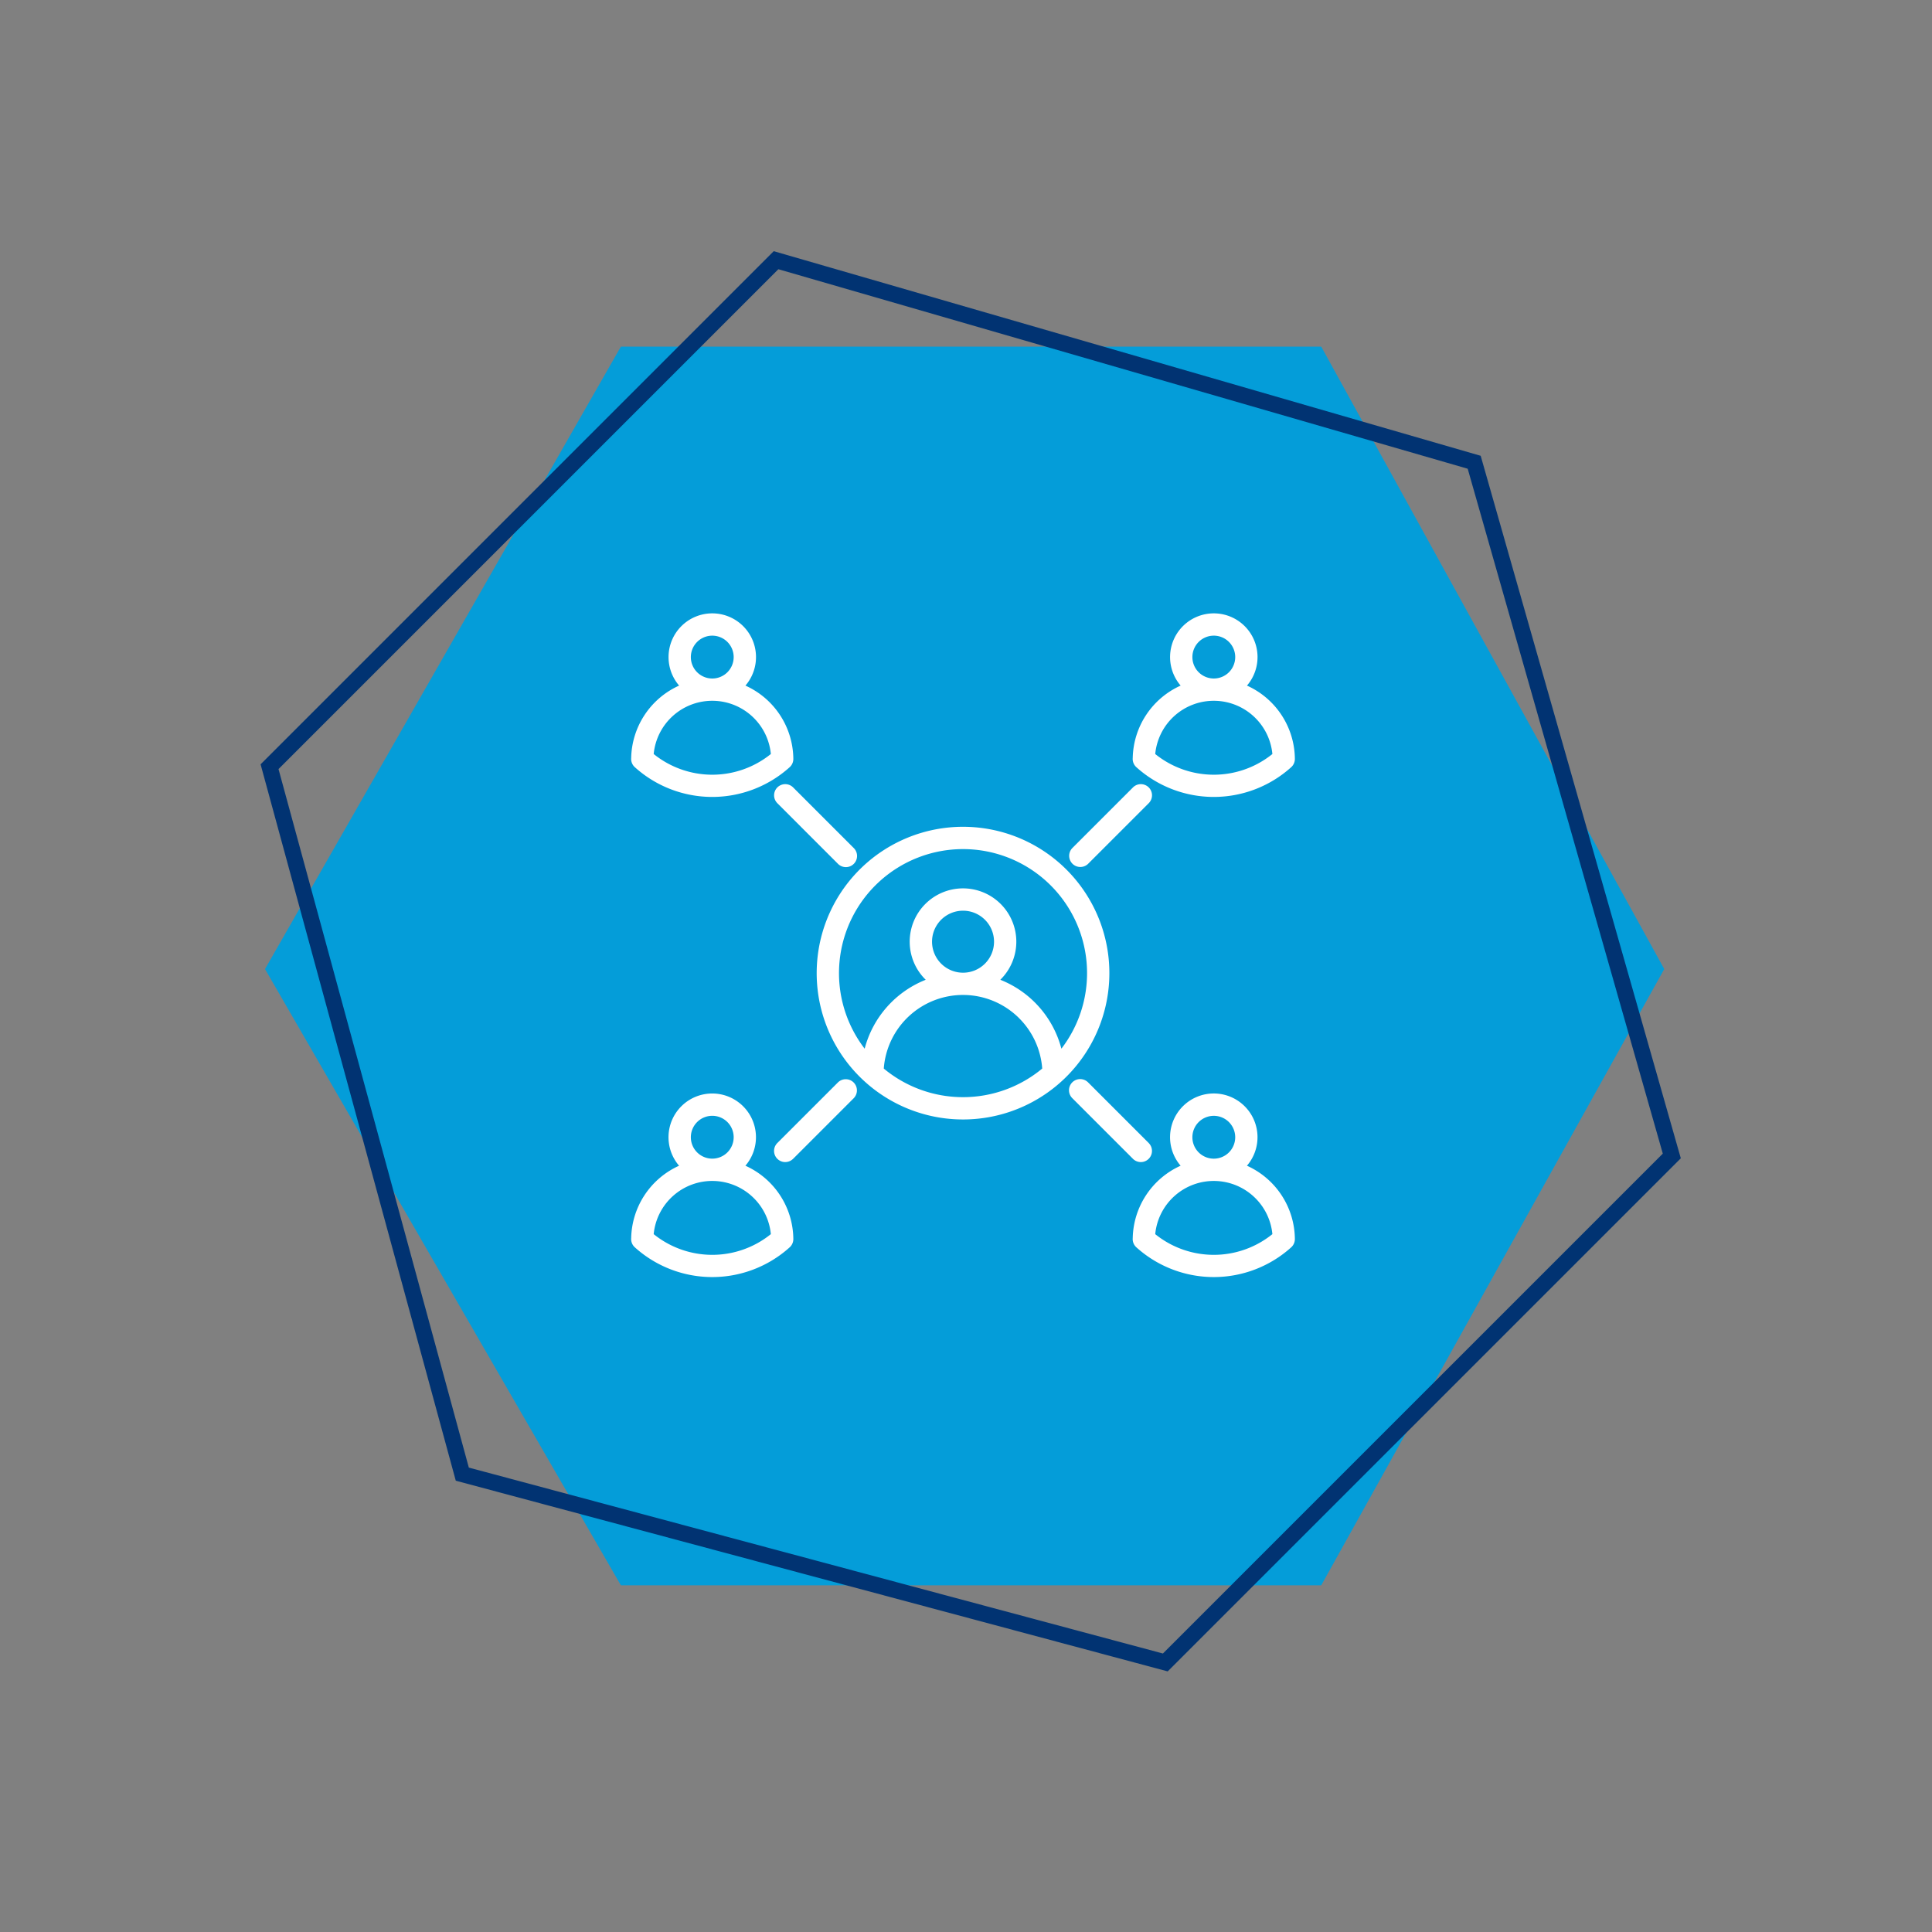
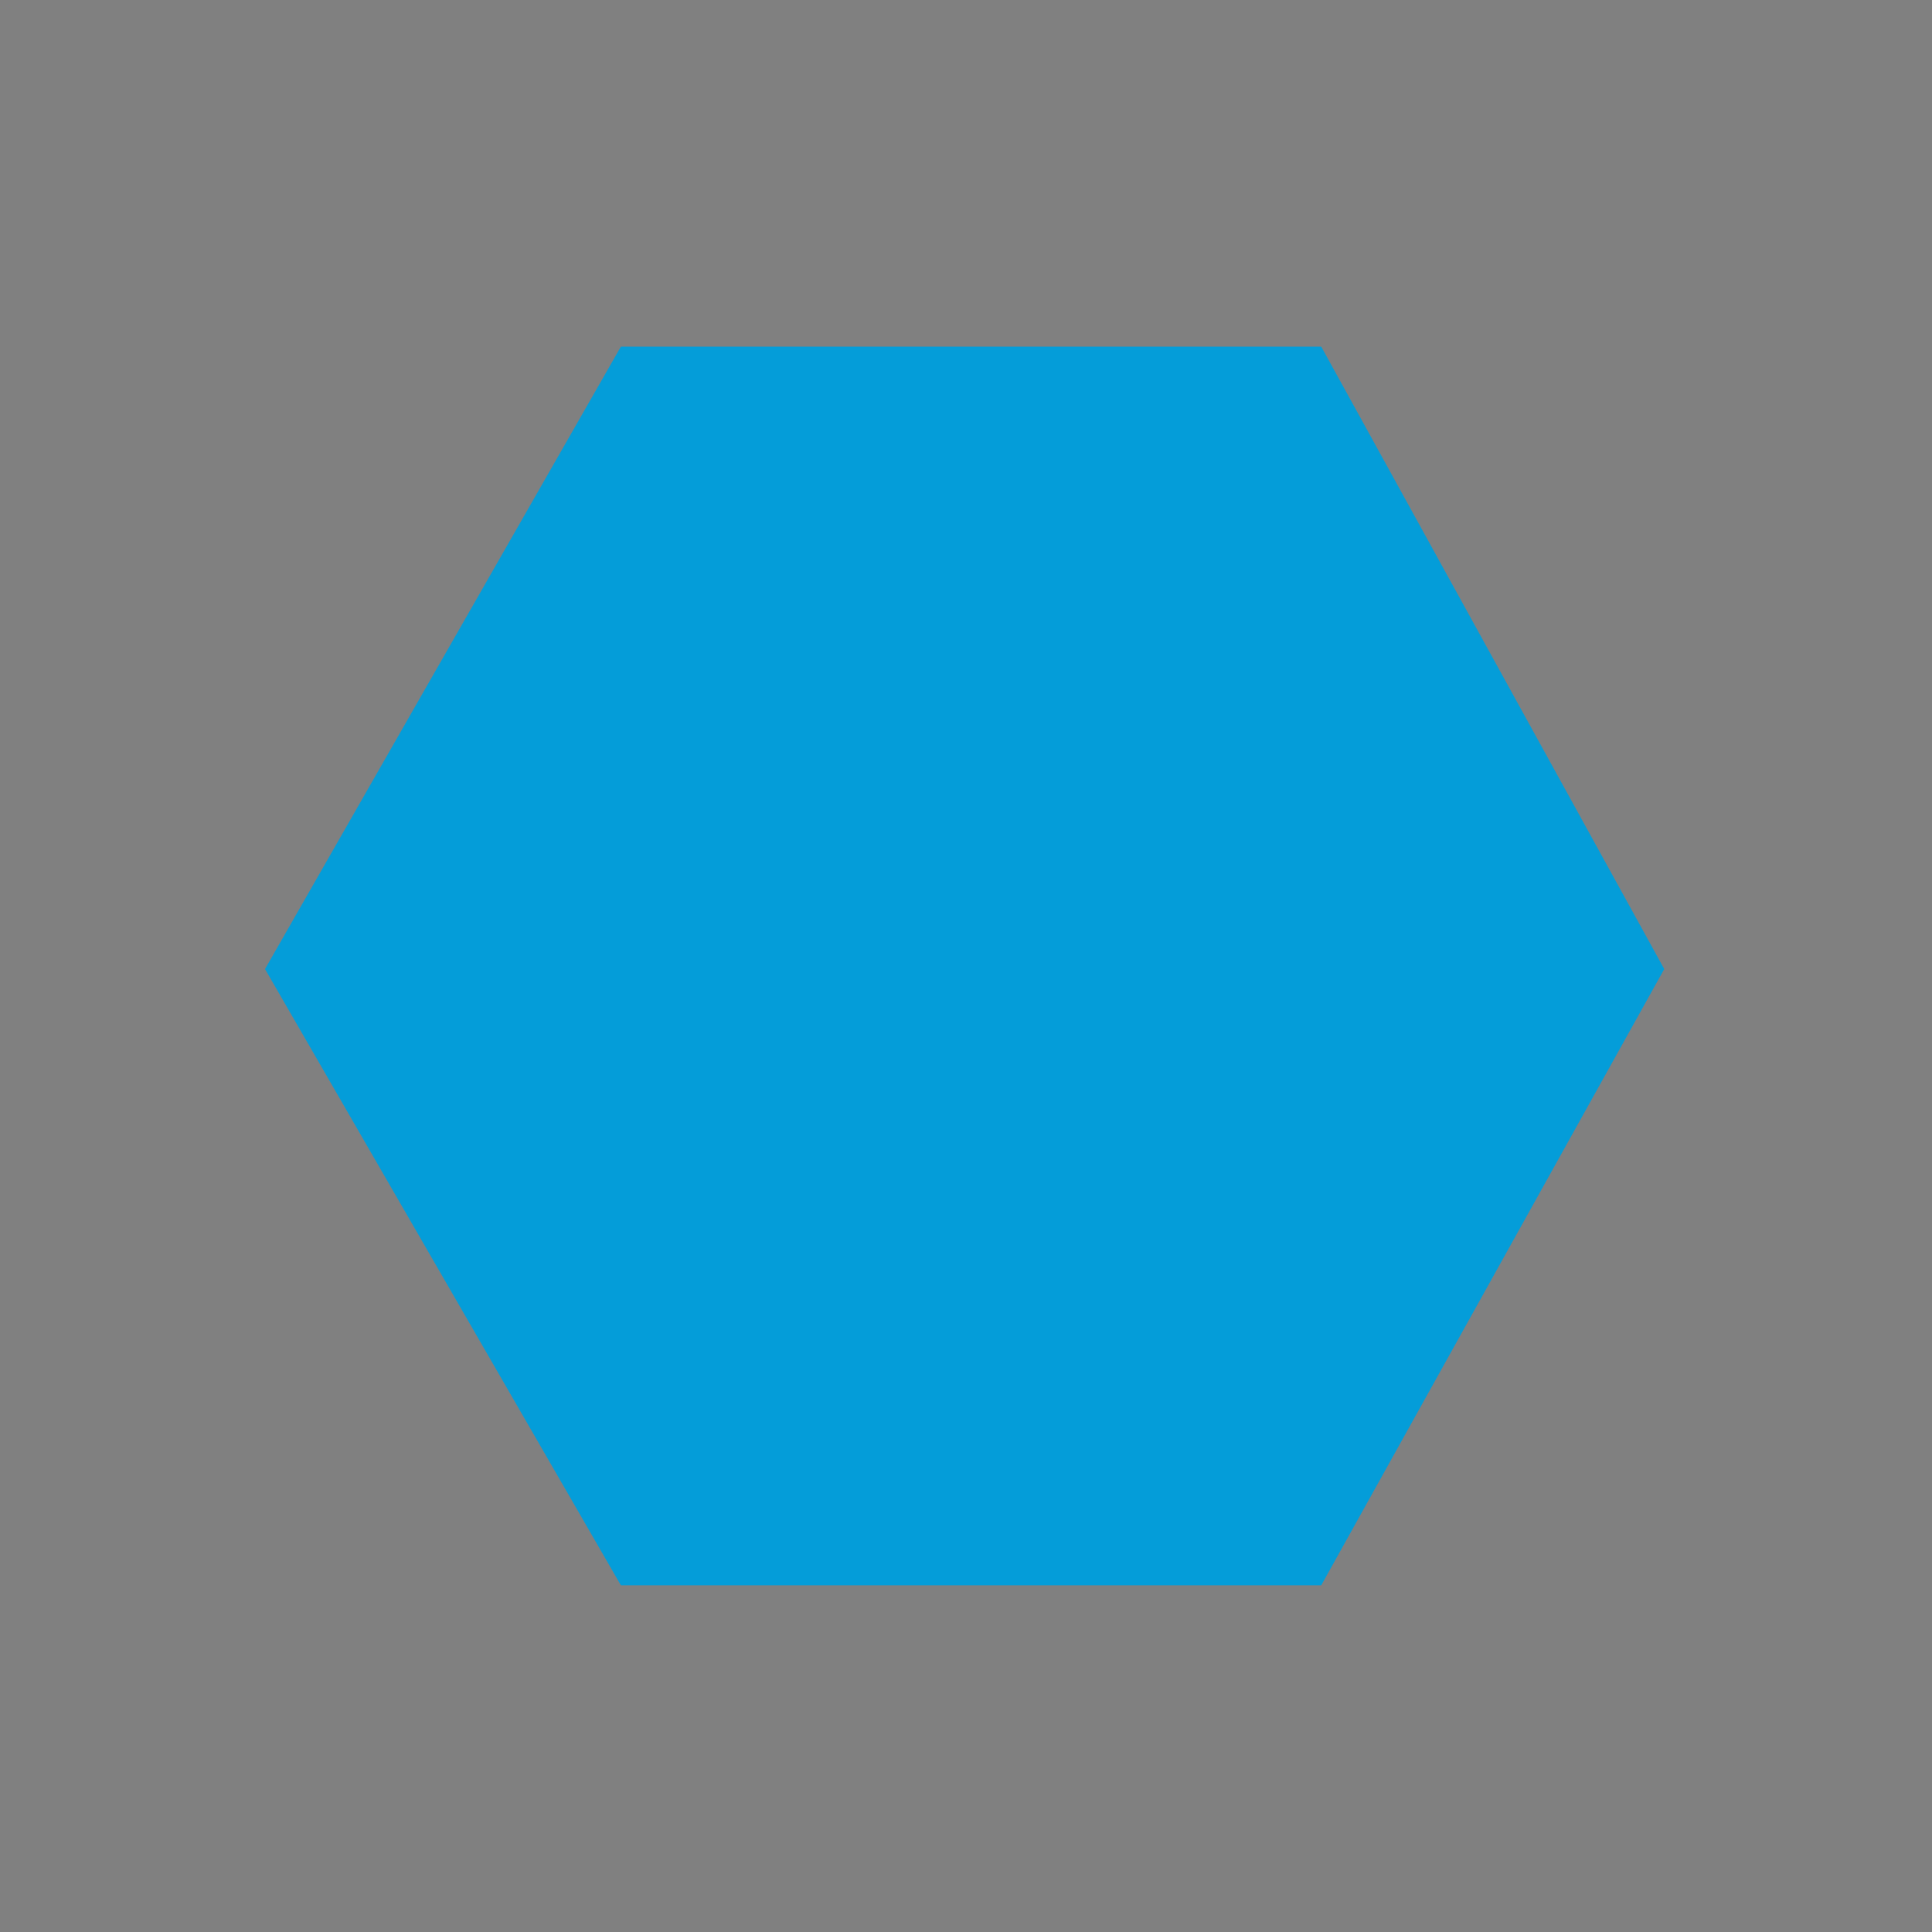
<svg xmlns="http://www.w3.org/2000/svg" width="240.926" height="240.926" viewBox="0 0 240.926 240.926">
  <rect x="0" y="0" width="240.926" height="240.926" fill="#808080" stroke="none" />
  <defs>
    <clipPath id="clip-path">
-       <rect id="Rectangle_349" data-name="Rectangle 349" width="82.764" height="82.767" fill="#fff" />
-     </clipPath>
+       </clipPath>
  </defs>
  <g id="Group_872" data-name="Group 872" transform="translate(-316.534 -2637.803)">
    <path id="istockphoto-1562461438-1024x1024" d="M1600.468,524.843h87.34l42.773,77.616-42.773,76.849h-87.34l-44.377-76.849Z" transform="translate(-1206.51 2156.187)" fill="#049dd9" />
-     <path id="istockphoto-1562461438-1024x1024-2" data-name="istockphoto-1562461438-1024x1024" d="M45.385,0h89.323l43.744,79.378-43.744,78.594H45.385L0,79.378Z" transform="translate(318.056 2765.504) rotate(-45)" fill="none" stroke="#013372" stroke-width="2" />
    <g id="Group_907" data-name="Group 907" transform="translate(395.244 2714.292)">
      <g id="Group_907-2" data-name="Group 907" clip-path="url(#clip-path)">
-         <path id="Path_1386" data-name="Path 1386" d="M41.383,26.614A18.249,18.249,0,1,1,23.154,44,18.249,18.249,0,0,1,41.383,26.614ZM18.212,23.658l7.563,7.563a1.391,1.391,0,1,0,2-1.938l-.029-.029-7.563-7.562a1.391,1.391,0,0,0-1.967,1.967Zm1.967,44.376,7.563-7.563A1.391,1.391,0,0,0,25.775,58.5l-7.563,7.563a1.391,1.391,0,0,0,1.967,1.967m44.375-1.967L56.991,58.5a1.391,1.391,0,1,0-2,1.939l.029.029,7.563,7.563a1.391,1.391,0,0,0,1.967-1.967M62.587,21.692l-7.563,7.563a1.391,1.391,0,0,0,1.933,2l.034-.034,7.563-7.563a1.391,1.391,0,0,0-1.967-1.967ZM14.247,68.881a10.116,10.116,0,0,1,5.974,9.135,1.382,1.382,0,0,1-.459,1.041l0,0a14.418,14.418,0,0,1-19.305,0A1.387,1.387,0,0,1,0,77.908a10.126,10.126,0,0,1,5.973-9.027,5.453,5.453,0,1,1,8.27,0ZM15.272,72.9A7.338,7.338,0,0,0,2.807,77.412a11.629,11.629,0,0,0,14.61,0A7.321,7.321,0,0,0,15.272,72.9M12,63.437a2.671,2.671,0,1,0,0,3.778,2.674,2.674,0,0,0,0-3.778ZM14.247,9.007a10.117,10.117,0,0,1,5.974,9.135,1.382,1.382,0,0,1-.459,1.041l0,0a14.418,14.418,0,0,1-19.305,0A1.387,1.387,0,0,1,0,18.035,10.126,10.126,0,0,1,5.978,9.007a5.453,5.453,0,1,1,8.27,0Zm1.025,4.015A7.338,7.338,0,0,0,2.807,17.539a11.63,11.63,0,0,0,14.61,0,7.321,7.321,0,0,0-2.145-4.516M12,3.563a2.671,2.671,0,1,0,0,3.778,2.674,2.674,0,0,0,0-3.778ZM76.79,68.881a10.116,10.116,0,0,1,5.974,9.135,1.383,1.383,0,0,1-.459,1.041l0,0a14.418,14.418,0,0,1-19.305,0,1.387,1.387,0,0,1-.455-1.151,10.126,10.126,0,0,1,5.972-9.027,5.453,5.453,0,1,1,8.27,0M77.814,72.9A7.338,7.338,0,0,0,65.35,77.412a11.629,11.629,0,0,0,14.61,0A7.321,7.321,0,0,0,77.814,72.9Zm-3.271-9.46a2.671,2.671,0,1,0,0,3.778,2.674,2.674,0,0,0,0-3.778M76.79,9.007a10.116,10.116,0,0,1,5.974,9.135,1.383,1.383,0,0,1-.459,1.041l0,0a14.418,14.418,0,0,1-19.305,0,1.386,1.386,0,0,1-.455-1.151A10.126,10.126,0,0,1,68.52,9.007a5.453,5.453,0,1,1,8.27,0Zm1.025,4.015A7.338,7.338,0,0,0,65.35,17.539a11.63,11.63,0,0,0,14.61,0A7.321,7.321,0,0,0,77.814,13.023Zm-3.271-9.46a2.671,2.671,0,1,0,0,3.778,2.674,2.674,0,0,0,0-3.778M41.383,44.81a3.866,3.866,0,1,0-3.866-3.866A3.871,3.871,0,0,0,41.383,44.81Zm4.652.883a12.709,12.709,0,0,1,7.614,8.592,15.467,15.467,0,1,0-24.533,0,12.708,12.708,0,0,1,7.614-8.592,6.648,6.648,0,1,1,9.4-.1Zm2.313,4.759A9.905,9.905,0,0,0,31.5,56.764a15.464,15.464,0,0,0,19.757,0,9.876,9.876,0,0,0-2.912-6.312Z" transform="translate(0)" fill="#fff" fill-rule="evenodd" />
-       </g>
+         </g>
    </g>
  </g>
</svg>